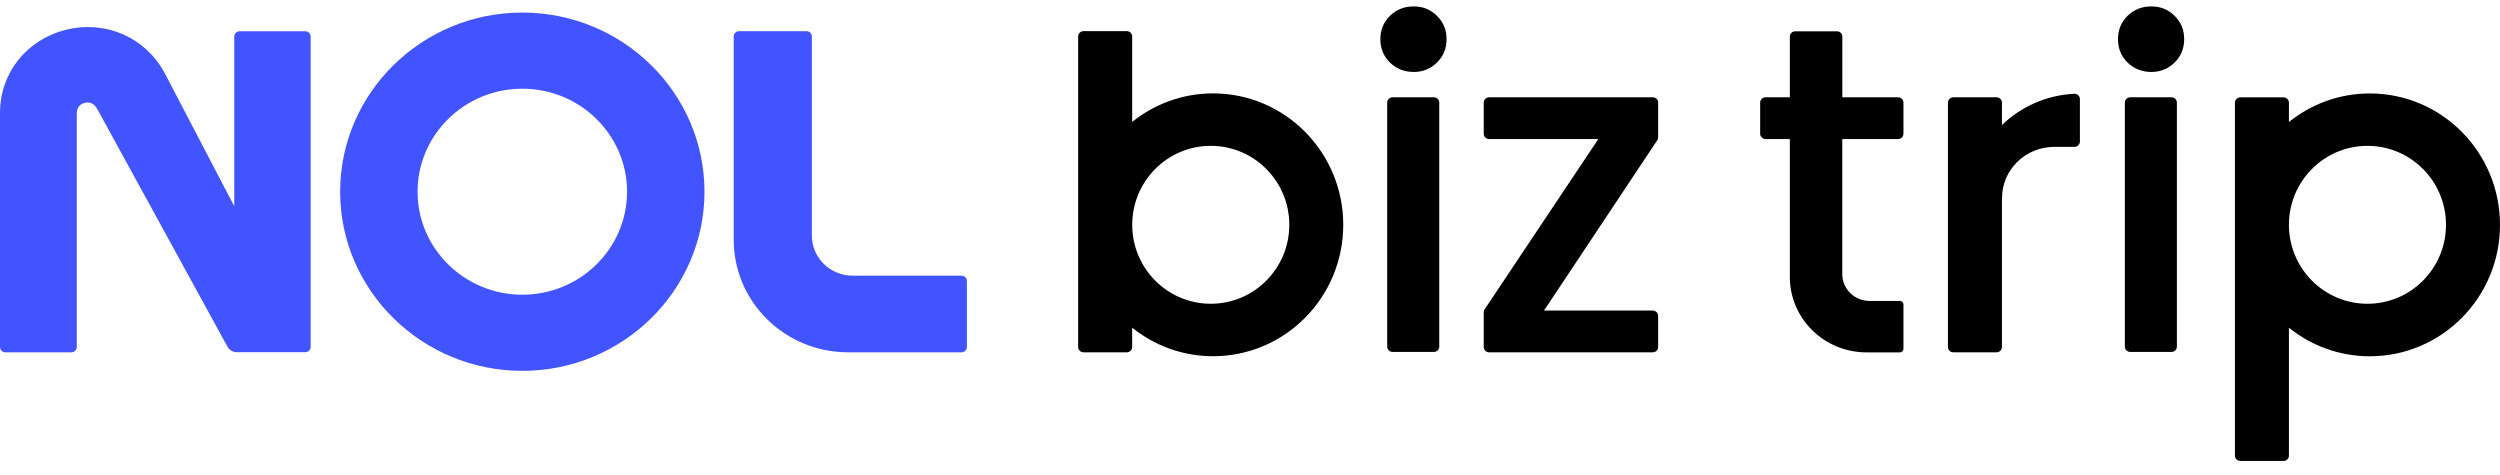
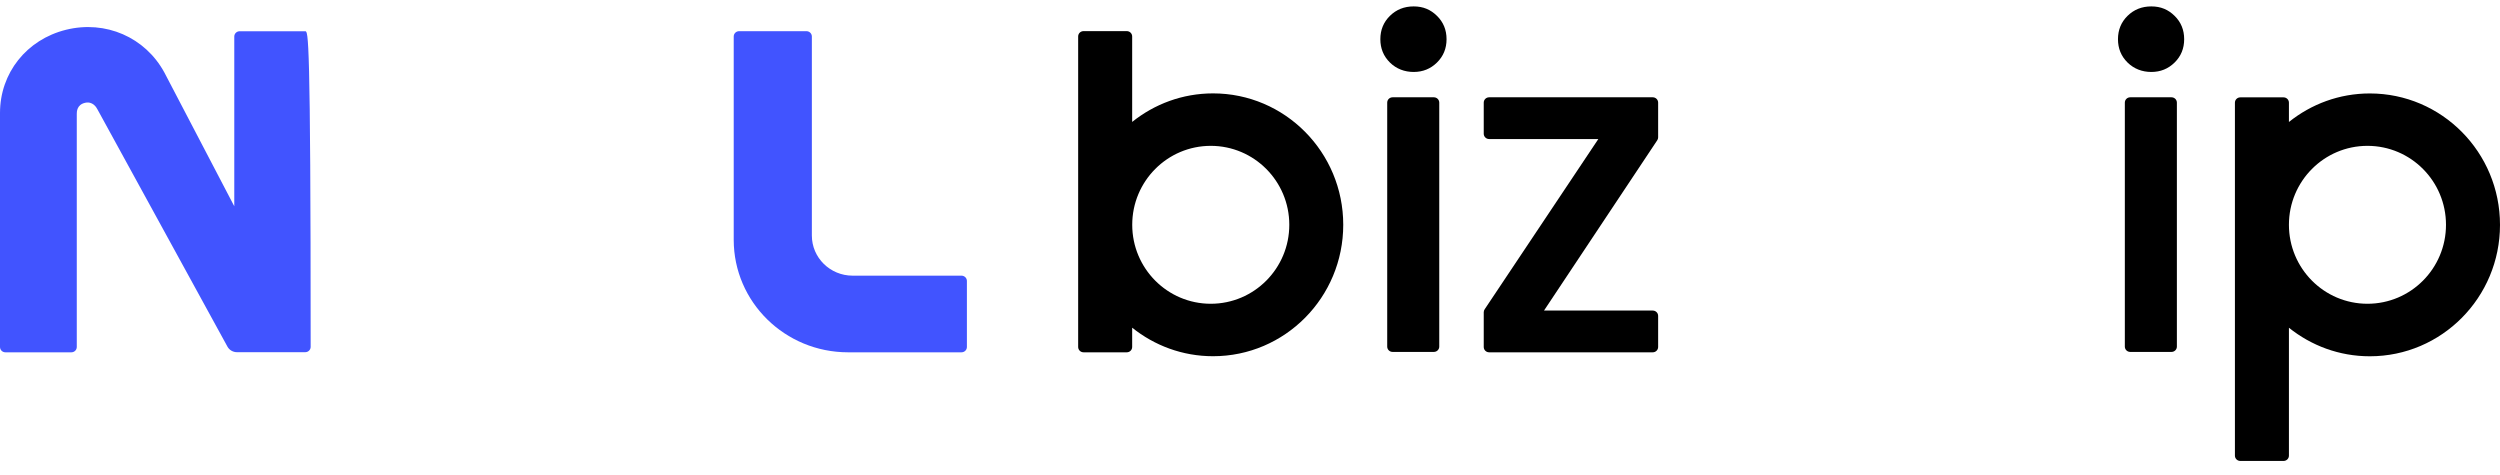
<svg xmlns="http://www.w3.org/2000/svg" width="121" height="23" viewBox="0 0 121 23" fill="none">
  <g id="logo">
    <g id="Vector">
-       <path d="M11.339 9.983L7.955 3.508C7.024 1.8 5.111 0.969 3.198 1.44C1.285 1.915 0 3.533 0 5.47V16.794C0 16.937 0.117 17.052 0.262 17.052H3.454C3.599 17.052 3.716 16.937 3.716 16.794V5.513C3.716 5.417 3.716 5.075 4.104 4.979C4.489 4.883 4.669 5.203 4.713 5.287L11.008 16.776C11.1 16.943 11.276 17.046 11.469 17.046H14.774C14.919 17.046 15.036 16.931 15.036 16.788V1.769C15.036 1.627 14.919 1.512 14.774 1.512H11.601C11.456 1.512 11.339 1.627 11.339 1.769V9.983Z" fill="#4154FF" />
-       <path d="M25.28 0.608C20.419 0.608 16.463 4.498 16.463 9.279C16.463 14.059 20.419 17.949 25.28 17.949C30.142 17.949 34.097 14.059 34.097 9.279C34.097 4.498 30.145 0.608 25.28 0.608ZM25.28 14.264C22.486 14.264 20.21 12.029 20.21 9.279C20.21 6.528 22.483 4.293 25.28 4.293C28.077 4.293 30.35 6.528 30.35 9.279C30.35 12.029 28.077 14.264 25.28 14.264Z" fill="#4154FF" />
+       <path d="M11.339 9.983L7.955 3.508C7.024 1.8 5.111 0.969 3.198 1.44C1.285 1.915 0 3.533 0 5.47V16.794C0 16.937 0.117 17.052 0.262 17.052H3.454C3.599 17.052 3.716 16.937 3.716 16.794V5.513C3.716 5.417 3.716 5.075 4.104 4.979C4.489 4.883 4.669 5.203 4.713 5.287L11.008 16.776C11.1 16.943 11.276 17.046 11.469 17.046H14.774C14.919 17.046 15.036 16.931 15.036 16.788C15.036 1.627 14.919 1.512 14.774 1.512H11.601C11.456 1.512 11.339 1.627 11.339 1.769V9.983Z" fill="#4154FF" />
      <path d="M41.267 13.342C40.178 13.342 39.294 12.473 39.294 11.402V1.766C39.294 1.624 39.177 1.509 39.032 1.509H35.774C35.629 1.509 35.512 1.624 35.512 1.766V11.607C35.512 14.615 37.99 17.052 41.049 17.052H46.535C46.681 17.052 46.798 16.937 46.798 16.794V13.6C46.798 13.457 46.681 13.342 46.535 13.342H41.267Z" fill="#4154FF" />
      <path d="M52.183 1.763V16.794C52.183 16.937 52.3 17.052 52.445 17.052H54.535C54.68 17.052 54.797 16.937 54.797 16.794V15.86C55.874 16.723 57.231 17.241 58.712 17.241C62.191 17.241 65.013 14.395 65.013 10.88C65.013 7.366 62.191 4.52 58.712 4.52C57.231 4.52 55.874 5.038 54.797 5.901V1.763C54.797 1.62 54.68 1.506 54.535 1.506H52.445C52.3 1.506 52.183 1.62 52.183 1.763ZM54.8 10.88C54.8 8.77 56.502 7.059 58.601 7.059C60.7 7.059 62.402 8.77 62.402 10.88C62.402 12.991 60.7 14.702 58.601 14.702C56.502 14.702 54.8 12.991 54.8 10.88Z" fill="black" />
      <path d="M67.273 3.027C66.964 2.722 66.809 2.347 66.809 1.897C66.809 1.447 66.964 1.071 67.273 0.767C67.582 0.463 67.964 0.31 68.422 0.31C68.88 0.31 69.24 0.463 69.549 0.767C69.859 1.071 70.013 1.447 70.013 1.897C70.013 2.347 69.859 2.722 69.549 3.027C69.24 3.331 68.864 3.483 68.422 3.483C67.98 3.483 67.582 3.331 67.273 3.027ZM69.66 16.776C69.66 16.918 69.543 17.033 69.398 17.033H67.403C67.257 17.033 67.141 16.918 67.141 16.776V4.967C67.141 4.824 67.257 4.709 67.403 4.709H69.398C69.543 4.709 69.66 4.824 69.66 4.967V16.776Z" fill="black" />
      <path d="M102.974 3.027C102.665 2.722 102.51 2.347 102.51 1.897C102.51 1.447 102.665 1.071 102.974 0.767C103.284 0.463 103.666 0.31 104.123 0.31C104.581 0.31 104.941 0.463 105.25 0.767C105.56 1.071 105.714 1.447 105.714 1.897C105.714 2.347 105.56 2.722 105.25 3.027C104.941 3.331 104.565 3.483 104.123 3.483C103.681 3.483 103.284 3.331 102.974 3.027ZM105.361 16.776C105.361 16.918 105.244 17.033 105.099 17.033H103.104C102.958 17.033 102.842 16.918 102.842 16.776V4.967C102.842 4.824 102.958 4.709 103.104 4.709H105.099C105.244 4.709 105.361 4.824 105.361 4.967V16.776Z" fill="black" />
-       <path d="M91.865 6.73C92.01 6.73 92.127 6.615 92.127 6.472V4.967C92.127 4.824 92.01 4.709 91.865 4.709H89.169V1.773C89.169 1.63 89.052 1.515 88.907 1.515H86.89C86.745 1.515 86.628 1.63 86.628 1.773V4.709H85.454C85.308 4.709 85.192 4.824 85.192 4.967V6.472C85.192 6.615 85.308 6.73 85.454 6.73H86.628V13.404C86.628 15.419 88.288 17.055 90.34 17.055H91.95C92.048 17.055 92.127 16.977 92.127 16.881V14.739C92.127 14.643 92.048 14.565 91.95 14.565H90.486C89.76 14.565 89.172 13.988 89.166 13.277V6.73H91.865Z" fill="black" />
      <path d="M74.73 15.031H79.992C80.137 15.031 80.254 15.146 80.254 15.289V16.794C80.254 16.937 80.137 17.052 79.992 17.052H72.075C71.93 17.052 71.813 16.937 71.813 16.794V15.112C71.813 15.059 71.829 15.009 71.86 14.966L77.359 6.73H72.075C71.93 6.73 71.813 6.615 71.813 6.472V4.967C71.813 4.824 71.93 4.709 72.075 4.709H79.992C80.137 4.709 80.254 4.824 80.254 4.967V6.649C80.254 6.702 80.238 6.752 80.207 6.795L74.73 15.031Z" fill="black" />
-       <path d="M96.897 9.592C96.897 8.22 98.027 7.109 99.423 7.109H100.405C100.55 7.109 100.667 6.994 100.667 6.851V4.796C100.667 4.65 100.543 4.529 100.395 4.538C99.034 4.604 97.806 5.172 96.894 6.05V4.967C96.894 4.824 96.777 4.709 96.632 4.709H94.542C94.397 4.709 94.28 4.824 94.28 4.967V16.794C94.28 16.937 94.397 17.052 94.542 17.052H96.632C96.777 17.052 96.894 16.937 96.894 16.794V9.592H96.897Z" fill="black" />
      <path d="M108.432 22.31H110.522C110.668 22.31 110.784 22.196 110.784 22.053V15.863C111.861 16.726 113.218 17.244 114.699 17.244C118.178 17.244 121 14.398 121 10.884C121 7.37 118.178 4.523 114.699 4.523C113.218 4.523 111.861 5.041 110.784 5.904V4.97C110.784 4.827 110.668 4.712 110.522 4.712H108.432C108.287 4.712 108.17 4.827 108.17 4.97V22.053C108.17 22.196 108.287 22.31 108.432 22.31ZM114.585 7.059C116.685 7.059 118.386 8.77 118.386 10.88C118.386 12.991 116.685 14.702 114.585 14.702C112.486 14.702 110.784 12.991 110.784 10.88C110.784 8.77 112.486 7.059 114.585 7.059Z" fill="black" />
    </g>
  </g>
</svg>